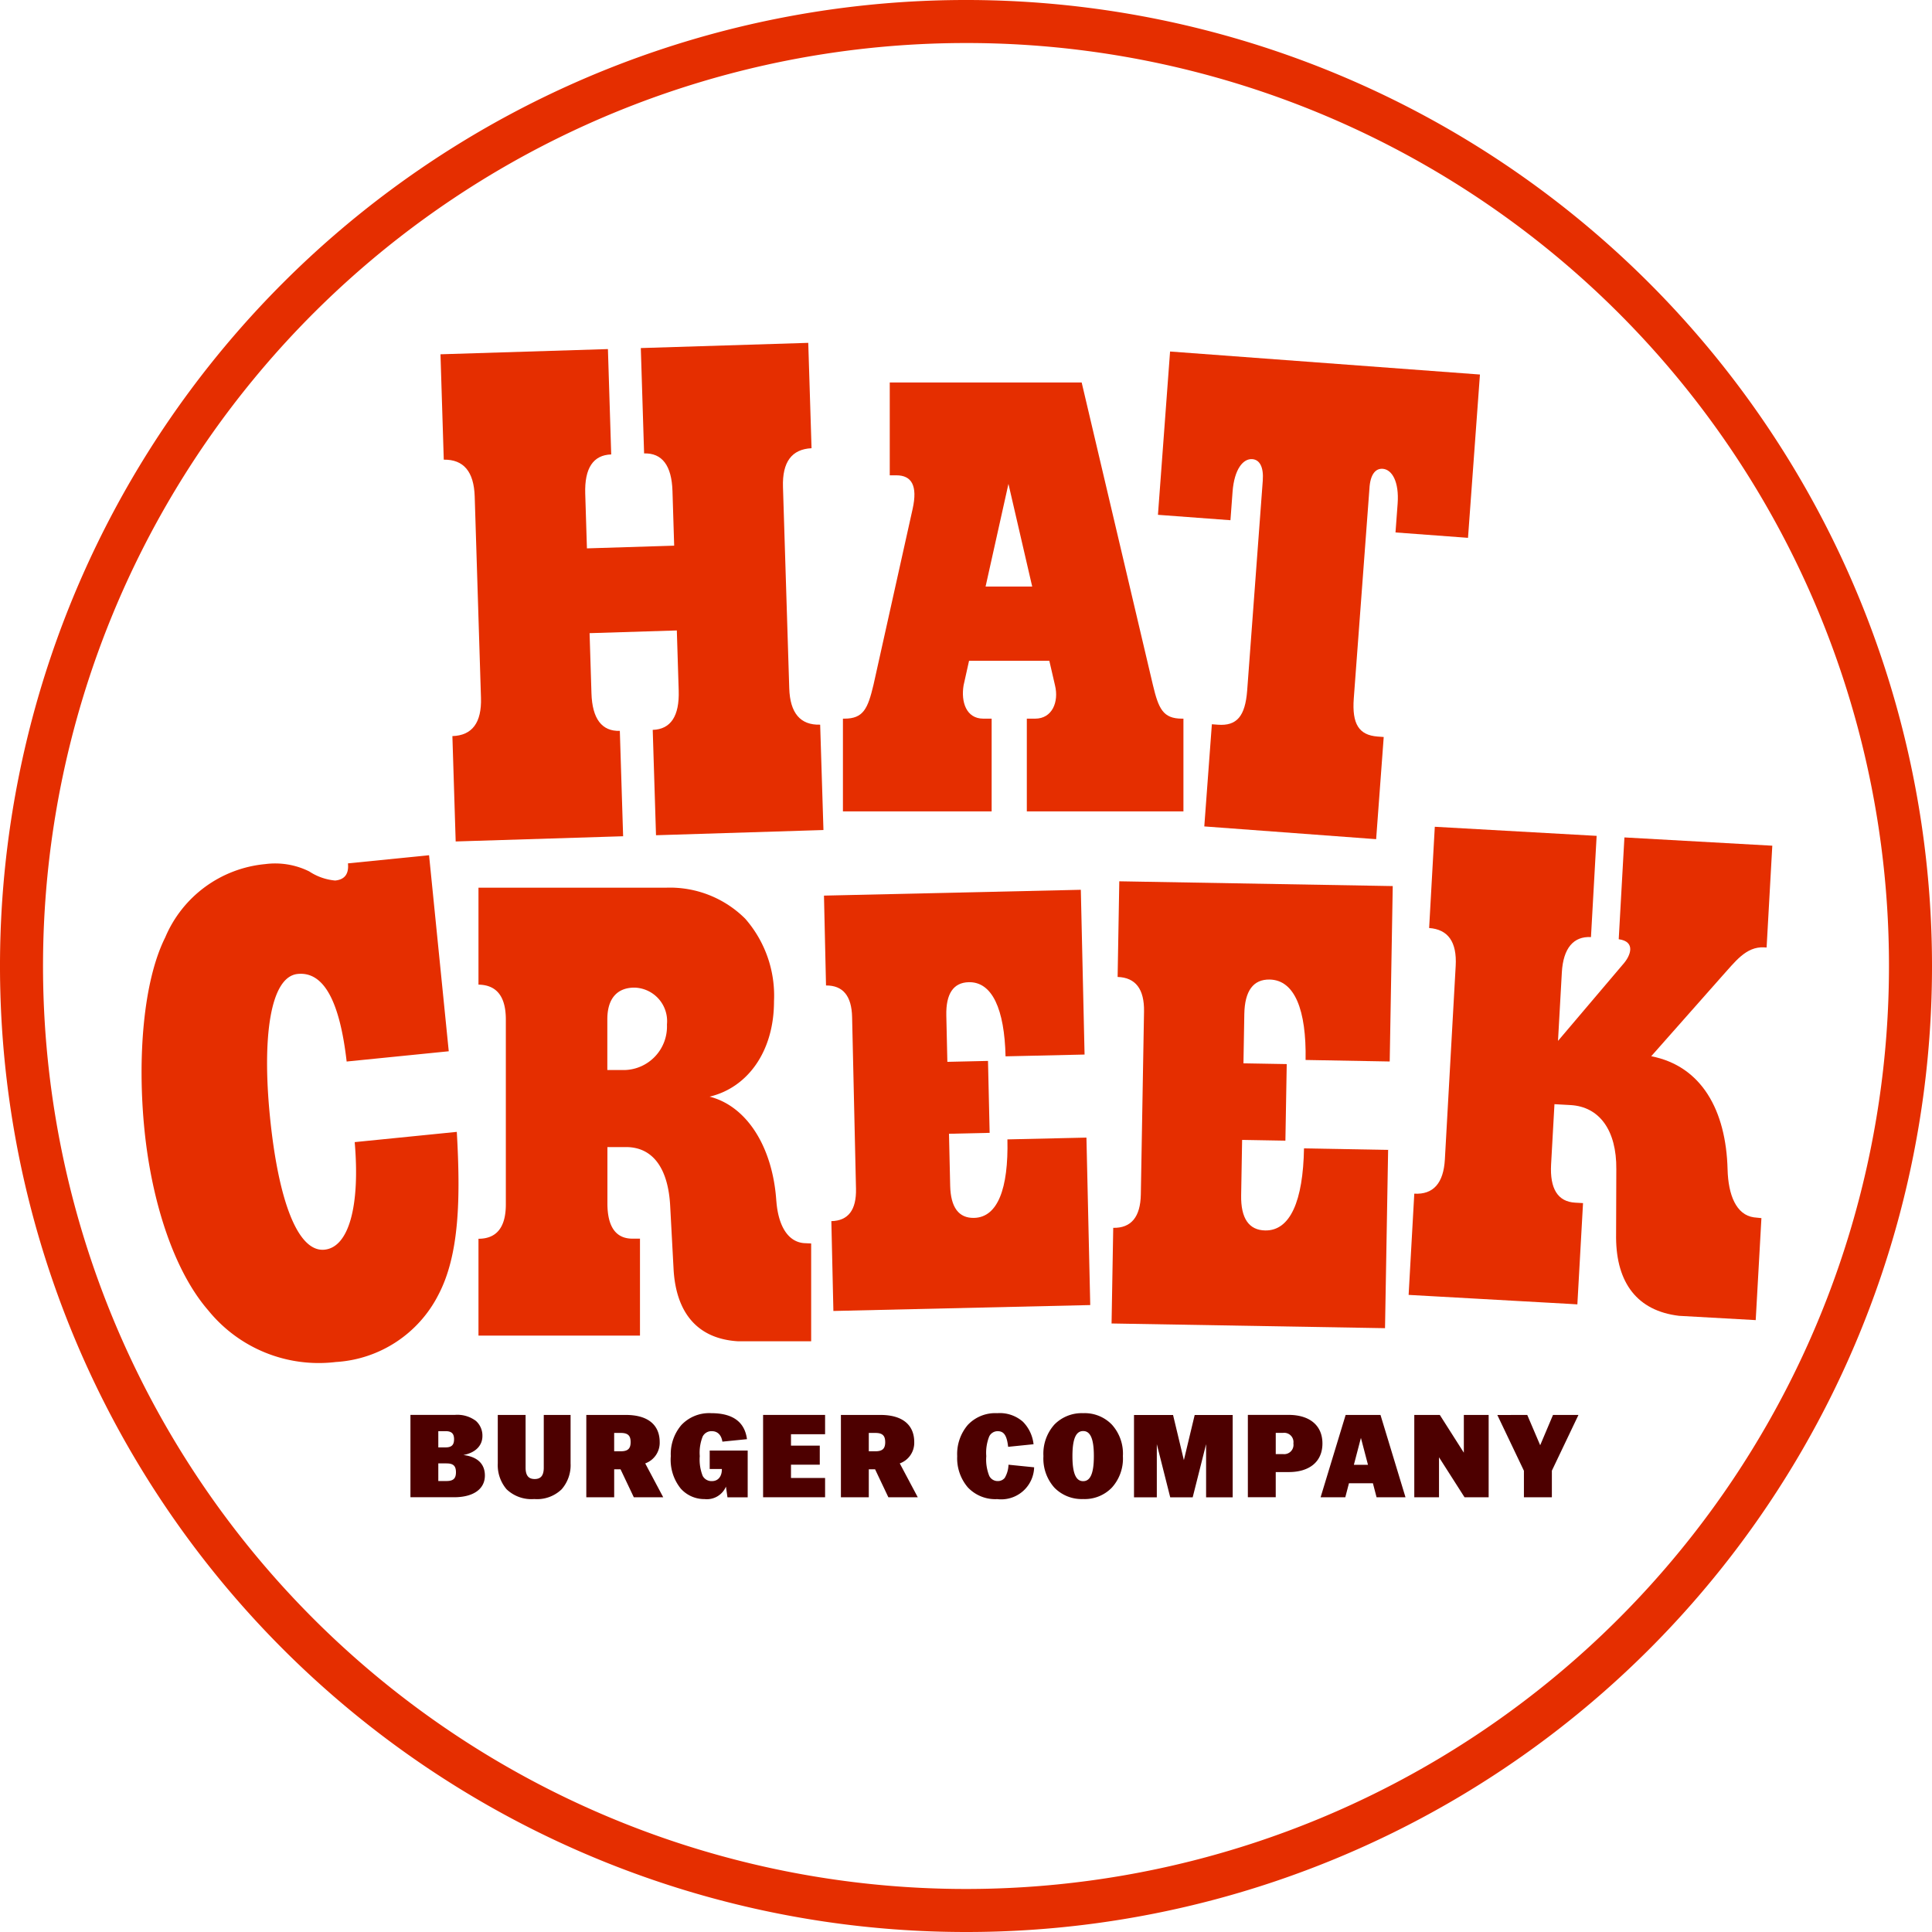
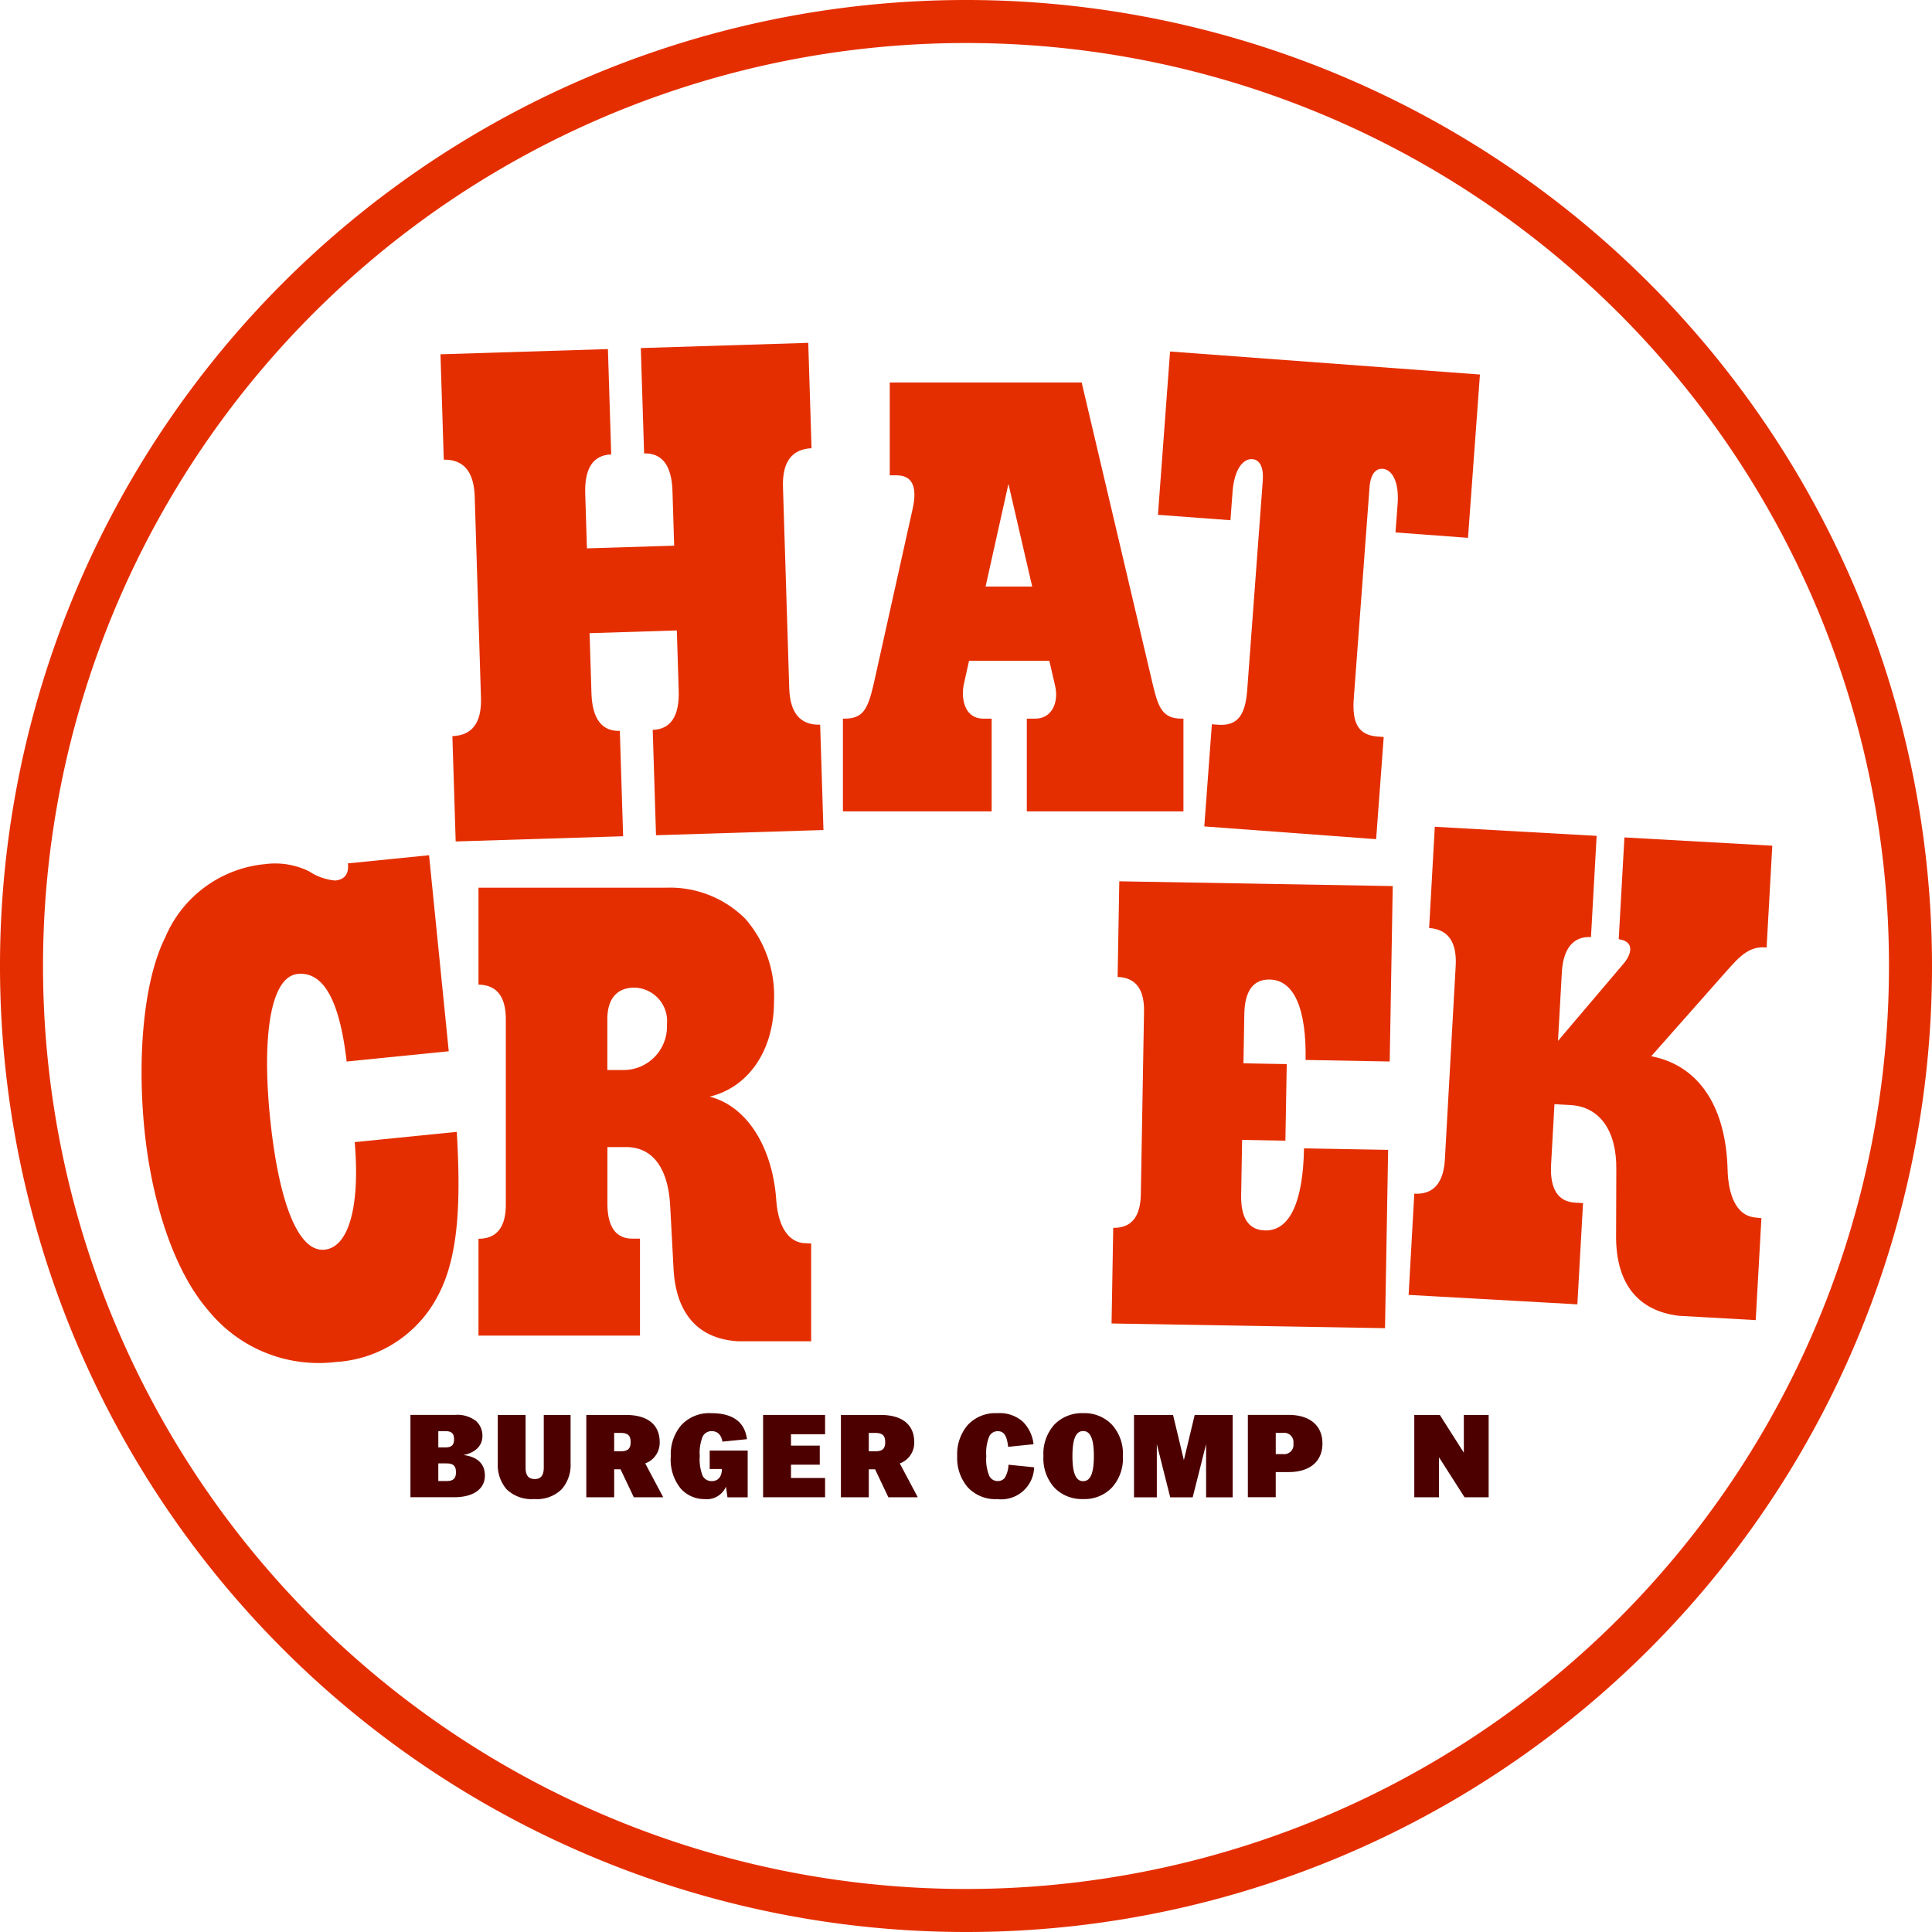
<svg xmlns="http://www.w3.org/2000/svg" id="Group_2312" data-name="Group 2312" width="127.534" height="127.534" viewBox="0 0 127.534 127.534">
  <path id="Path_2439" data-name="Path 2439" d="M63.767,127.534a63.767,63.767,0,1,1,63.767-63.767A63.732,63.732,0,0,1,63.767,127.534Zm0-124.694a60.927,60.927,0,1,0,60.927,60.927A60.894,60.894,0,0,0,63.767,2.84Z" fill="#e52e00" />
  <g id="Group_2310" data-name="Group 2310" transform="translate(27.093 93.286)">
    <path id="Path_2440" data-name="Path 2440" d="M126.475,421.512a1.3,1.3,0,0,1,.427,1c0,.582-.4,1.087-1.258,1.25,1.025.124,1.421.668,1.421,1.351,0,.924-.8,1.436-2.034,1.436h-2.88v-5.435h2.927A2.031,2.031,0,0,1,126.475,421.512Zm-1.444,1.211c0-.365-.155-.536-.559-.536h-.482v1.071h.482C124.875,423.259,125.03,423.088,125.03,422.723Zm.124,2.174c0-.427-.186-.582-.629-.582h-.536v1.164h.536C124.968,425.479,125.155,425.324,125.155,424.9Z" transform="translate(-122.15 -421)" fill="#4d0000" />
    <path id="Path_2441" data-name="Path 2441" d="M149.968,421.116v3.478c0,.528.2.753.6.753s.6-.225.6-.753v-3.478h1.77v3.2a2.419,2.419,0,0,1-.59,1.708,2.334,2.334,0,0,1-1.809.644,2.371,2.371,0,0,1-1.825-.644,2.451,2.451,0,0,1-.582-1.708v-3.2Z" transform="translate(-142.366 -421)" fill="#4d0000" />
    <path id="Path_2442" data-name="Path 2442" d="M179.337,422.909a1.445,1.445,0,0,1-.955,1.406l1.188,2.236h-1.941l-.877-1.848h-.419v1.848h-1.84v-5.435H177.1C178.646,421.116,179.337,421.846,179.337,422.909Zm-1.918,0c0-.434-.187-.605-.652-.605h-.435v1.211h.435C177.233,423.515,177.419,423.344,177.419,422.909Z" transform="translate(-162.883 -421)" fill="#4d0000" />
    <path id="Path_2443" data-name="Path 2443" d="M200.329,421.375a2.516,2.516,0,0,1,1.972-.784c1.459,0,2.213.605,2.36,1.716l-1.623.163c-.07-.442-.318-.691-.7-.691a.647.647,0,0,0-.6.349,2.891,2.891,0,0,0-.194,1.289v.016a2.931,2.931,0,0,0,.194,1.3.662.662,0,0,0,.613.342c.4,0,.652-.3.652-.777v-.023H202.2v-1.219h2.508v3.09h-1.335l-.1-.707a1.371,1.371,0,0,1-1.413.823,2.082,2.082,0,0,1-1.576-.7,3.022,3.022,0,0,1-.652-2.127v-.016A2.95,2.95,0,0,1,200.329,421.375Z" transform="translate(-182.445 -420.591)" fill="#4d0000" />
    <path id="Path_2444" data-name="Path 2444" d="M231.205,422.389h-2.251v.753h1.9V424.4h-1.9v.877h2.251v1.273h-4.092v-5.435h4.092Z" transform="translate(-203.833 -421)" fill="#4d0000" />
    <path id="Path_2445" data-name="Path 2445" d="M255.1,422.909a1.444,1.444,0,0,1-.955,1.406l1.188,2.236h-1.941l-.877-1.848H252.1v1.848h-1.84v-5.435h2.609C254.411,421.116,255.1,421.846,255.1,422.909Zm-1.917,0c0-.434-.187-.605-.652-.605H252.1v1.211h.435C253,423.515,253.184,423.344,253.184,422.909Z" transform="translate(-221.843 -421)" fill="#4d0000" />
    <path id="Path_2446" data-name="Path 2446" d="M285.576,421.367a2.487,2.487,0,0,1,1.941-.776,2.307,2.307,0,0,1,1.7.567,2.491,2.491,0,0,1,.7,1.483l-1.677.171c-.085-.753-.279-1.032-.691-1.032a.615.615,0,0,0-.559.349,2.9,2.9,0,0,0-.194,1.289v.016a2.9,2.9,0,0,0,.194,1.289.615.615,0,0,0,.559.349.576.576,0,0,0,.466-.209,1.812,1.812,0,0,0,.248-.87l1.693.171a2.175,2.175,0,0,1-2.438,2.1,2.487,2.487,0,0,1-1.941-.777,2.956,2.956,0,0,1-.7-2.05v-.016A2.957,2.957,0,0,1,285.576,421.367Z" transform="translate(-248.784 -420.591)" fill="#4d0000" />
    <path id="Path_2447" data-name="Path 2447" d="M311.263,421.344a2.521,2.521,0,0,1,1.9-.753,2.491,2.491,0,0,1,1.894.753,2.851,2.851,0,0,1,.73,2.073v.016a2.852,2.852,0,0,1-.73,2.073,2.491,2.491,0,0,1-1.894.753,2.521,2.521,0,0,1-1.9-.753,2.88,2.88,0,0,1-.722-2.073v-.016A2.879,2.879,0,0,1,311.263,421.344Zm1.9.427c-.443,0-.707.443-.707,1.646v.016c0,1.2.264,1.646.707,1.646s.707-.443.707-1.646v-.016C313.872,422.214,313.608,421.771,313.165,421.771Z" transform="translate(-268.756 -420.591)" fill="#4d0000" />
    <path id="Path_2448" data-name="Path 2448" d="M340.792,424.1l.714-2.981h2.508v5.435h-1.755v-3.509l-.885,3.509h-1.483l-.885-3.509v3.509H337.5v-5.435h2.578Z" transform="translate(-289.736 -421)" fill="#4d0000" />
    <path id="Path_2449" data-name="Path 2449" d="M376.312,423c0,1.2-.854,1.887-2.221,1.887h-.862v1.661h-1.84v-5.435h2.7C375.458,421.116,376.312,421.8,376.312,423Zm-1.918,0a.613.613,0,0,0-.683-.7h-.481v1.4h.481A.613.613,0,0,0,374.395,423Z" transform="translate(-316.109 -421)" fill="#4d0000" />
-     <path id="Path_2450" data-name="Path 2450" d="M398.633,426.551h-1.91l-.241-.924H394.9l-.241.924h-1.63l1.653-5.435h2.3Zm-3.408-2.143h.931l-.466-1.778Z" transform="translate(-332.947 -421)" fill="#4d0000" />
    <path id="Path_2451" data-name="Path 2451" d="M424.171,423.608v-2.492h1.638v5.435h-1.592l-1.685-2.64v2.64H420.9v-5.435h1.685Z" transform="translate(-354.634 -421)" fill="#4d0000" />
-     <path id="Path_2452" data-name="Path 2452" d="M447.62,421.116l.854,2,.846-2H451l-1.755,3.68v1.755H447.4V424.8l-1.755-3.68Z" transform="translate(-373.897 -421)" fill="#4d0000" />
  </g>
  <g id="Group_2311" data-name="Group 2311" transform="translate(9.345 22.632)">
    <path id="Path_2453" data-name="Path 2453" d="M46.536,284.6c-2.265-2.605-3.735-7.171-4.212-11.929-.465-4.633-.1-9.752,1.372-12.691a7.963,7.963,0,0,1,6.6-4.838,5.057,5.057,0,0,1,2.908.484,3.688,3.688,0,0,0,1.714.6c.636-.064.908-.448.84-1.133l5.354-.537,1.3,12.941-6.74.677c-.468-4.087-1.555-5.949-3.231-5.781-1.829.183-2.353,4.228-1.83,9.442.546,5.443,1.811,8.938,3.6,8.759,1.618-.162,2.353-2.916,1.992-7.1l6.74-.676c.251,4.385.173,8.118-1.216,10.755a8.138,8.138,0,0,1-6.772,4.436A9.384,9.384,0,0,1,46.536,284.6Z" transform="translate(-42.134 -220.733)" fill="#e52e00" />
-     <path id="Path_2454" data-name="Path 2454" d="M254.789,270.91c1.55-.035,2.358,1.789,2.428,4.894l5.216-.118-.247-10.876-16.955.385.135,5.931q1.674-.012,1.722,2.083l.257,11.334c.031,1.4-.511,2.116-1.627,2.14l.135,5.93,16.955-.39-.251-11.054-5.216.118c.074,3.265-.649,5.147-2.2,5.182-1.013.023-1.546-.691-1.579-2.125l-.078-3.428,2.683-.061-.108-4.748-2.683.061-.069-3.062C253.275,271.67,253.776,270.932,254.789,270.91Z" transform="translate(-200.184 -228.706)" fill="#e52e00" />
    <path id="Path_2455" data-name="Path 2455" d="M341.27,268.765c1.65.029,2.431,2,2.373,5.309l5.553.1.2-11.579-18.051-.315-.11,6.314q1.782.06,1.743,2.289l-.211,12.066c-.026,1.485-.634,2.229-1.822,2.207l-.11,6.313,18.051.31.205-11.768-5.553-.1c-.061,3.476-.91,5.446-2.561,5.417-1.078-.019-1.615-.8-1.588-2.327l.064-3.65,2.857.05.088-5.055-2.857-.05.057-3.261C339.627,269.51,340.191,268.746,341.27,268.765Z" transform="translate(-266.804 -226.736)" fill="#e52e00" />
    <path id="Path_2456" data-name="Path 2456" d="M163.87,287.64c-1.111-.1-1.7-1.248-1.813-2.787l0,.034c-.227-3.547-1.917-6.28-4.406-6.916,2.5-.593,4.251-2.97,4.251-6.294a7.712,7.712,0,0,0-1.9-5.452,7.039,7.039,0,0,0-5.208-2.048c-6.353,0-12.4,0-12.4,0v6.4q1.8.028,1.806,2.287v12.221c0,1.5-.6,2.268-1.806,2.267v6.393h10.161l.5,0v-6.4h-.5c-1.092,0-1.65-.783-1.65-2.329V281.3h1.228c1.828,0,2.8,1.487,2.918,3.928l.226,4.21c.182,2.821,1.583,4.517,4.239,4.681h4.839v-6.456Zm-11.844-11.425H150.9v-3.35c0-1.384.659-2.091,1.793-2.091a2.214,2.214,0,0,1,2.142,2.436A2.874,2.874,0,0,1,152.026,276.215Z" transform="translate(-120.154 -228.212)" fill="#e52e00" />
    <path id="Path_2457" data-name="Path 2457" d="M365.14,116.917l-4.786-.356.14-1.888c.11-1.485-.381-2.268-.983-2.313-.493-.037-.829.4-.878,1.307L357.6,127.516c-.125,1.686.334,2.426,1.576,2.519l.4.03-.5,6.744-11.344-.842.5-6.744.4.03c1.242.092,1.8-.552,1.931-2.258l1.029-13.849c.067-.9-.2-1.387-.693-1.424-.6-.045-1.186.659-1.3,2.144l-.14,1.888-4.786-.356.8-10.78,20.455,1.519Z" transform="translate(-277.58 -104.046)" fill="#e52e00" />
    <path id="Path_2458" data-name="Path 2458" d="M155.593,108.993l-.217-6.956-11.053.344.217,6.955c1.188-.037,1.821.8,1.873,2.478l.112,3.611-5.759.179-.112-3.611c-.053-1.683.527-2.553,1.715-2.59l-.217-6.955-11.053.344.217,6.956q1.964-.03,2.042,2.427l.414,13.294c.051,1.636-.578,2.487-1.887,2.527l.217,6.955,11.053-.344-.217-6.955c-1.188.037-1.821-.8-1.873-2.477l-.124-3.974,5.759-.179.124,3.974c.052,1.681-.527,2.552-1.715,2.589l.217,6.955,11.053-.344-.217-6.955c-1.309.042-1.99-.768-2.041-2.4l-.414-13.294Q153.63,109.086,155.593,108.993Z" transform="translate(-111.367 -102.037)" fill="#e52e00" />
    <path id="Path_2459" data-name="Path 2459" d="M253.962,113.842v6.126h.435c1,0,1.42.669,1.074,2.222L252.888,133.8c-.375,1.58-.674,2.231-1.917,2.231h-.1v6.123h9.817v-6.123h-.552c-1.125,0-1.482-1.108-1.3-2.2l.36-1.618h5.3l.374,1.618c.268,1.092-.183,2.2-1.308,2.2h-.552v6.123h10.338v-6.123h-.1c-1.244,0-1.542-.651-1.917-2.231l-4.7-19.959Zm6.325,13.47,1.51-6.778,1.568,6.778Z" transform="translate(-204.573 -111.224)" fill="#e52e00" />
    <path id="Path_2460" data-name="Path 2460" d="M440.279,268.7c-.1-3.9-1.713-6.821-5.04-7.472l4.7-5.314c.81-.881,1.544-1.94,2.752-1.872l.164.009.376-6.72-9.762-.546-.376,6.72c1.128.151.809,1.071.278,1.661l-4.286,5.05.253-4.517c.09-1.616.782-2.4,1.923-2.335l.374-6.682-10.683-.6-.374,6.683q1.884.136,1.753,2.5l-.714,12.772c-.088,1.572-.762,2.335-2.019,2.264l-.374,6.682,10.619.594.52.032.374-6.685-.52-.029c-1.142-.064-1.678-.915-1.588-2.53l.222-3.971,1.061.059c1.911.107,3.046,1.671,3.022,4.229l-.015,4.542c.024,2.959,1.392,4.814,4.158,5.141l5.059.283.377-6.732-.5-.052C440.848,271.7,440.322,270.387,440.279,268.7Z" transform="translate(-335.584 -214.137)" fill="#e52e00" />
  </g>
</svg>